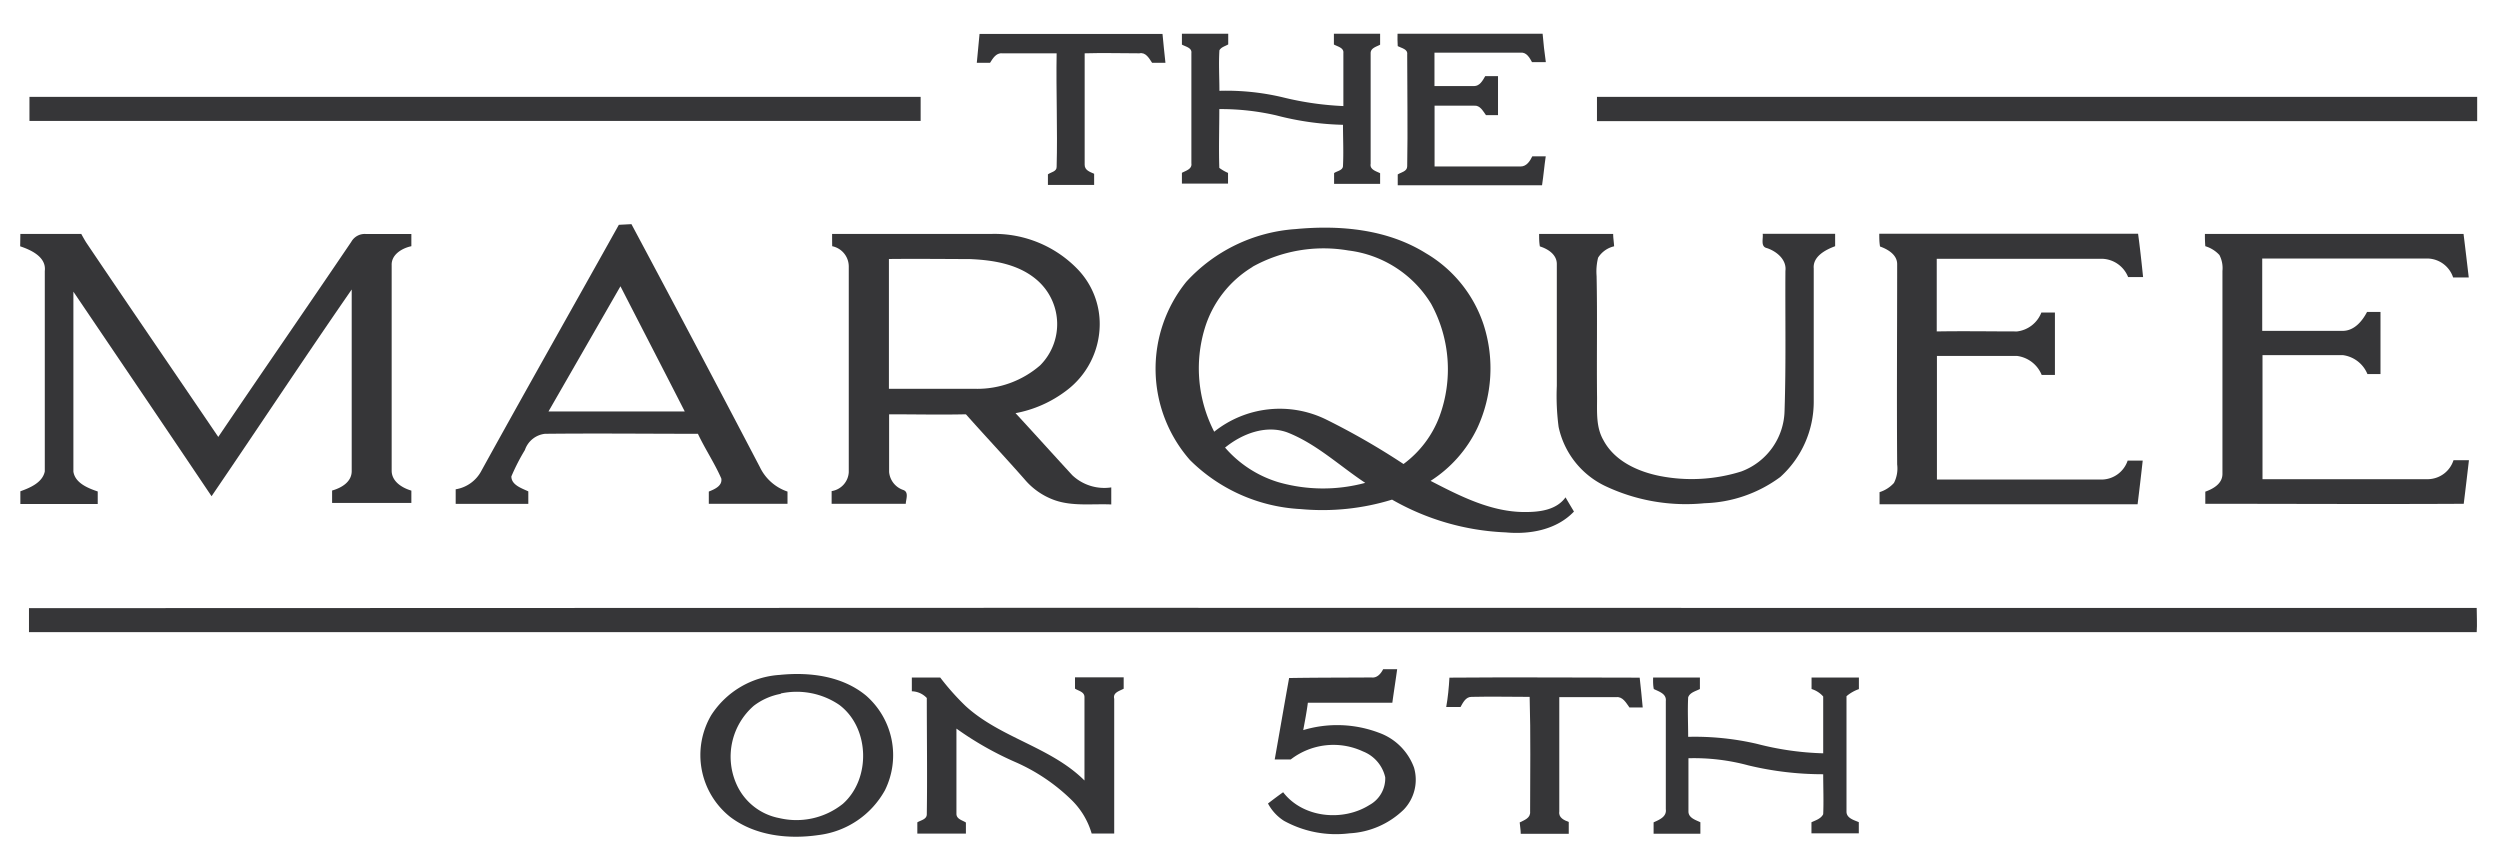
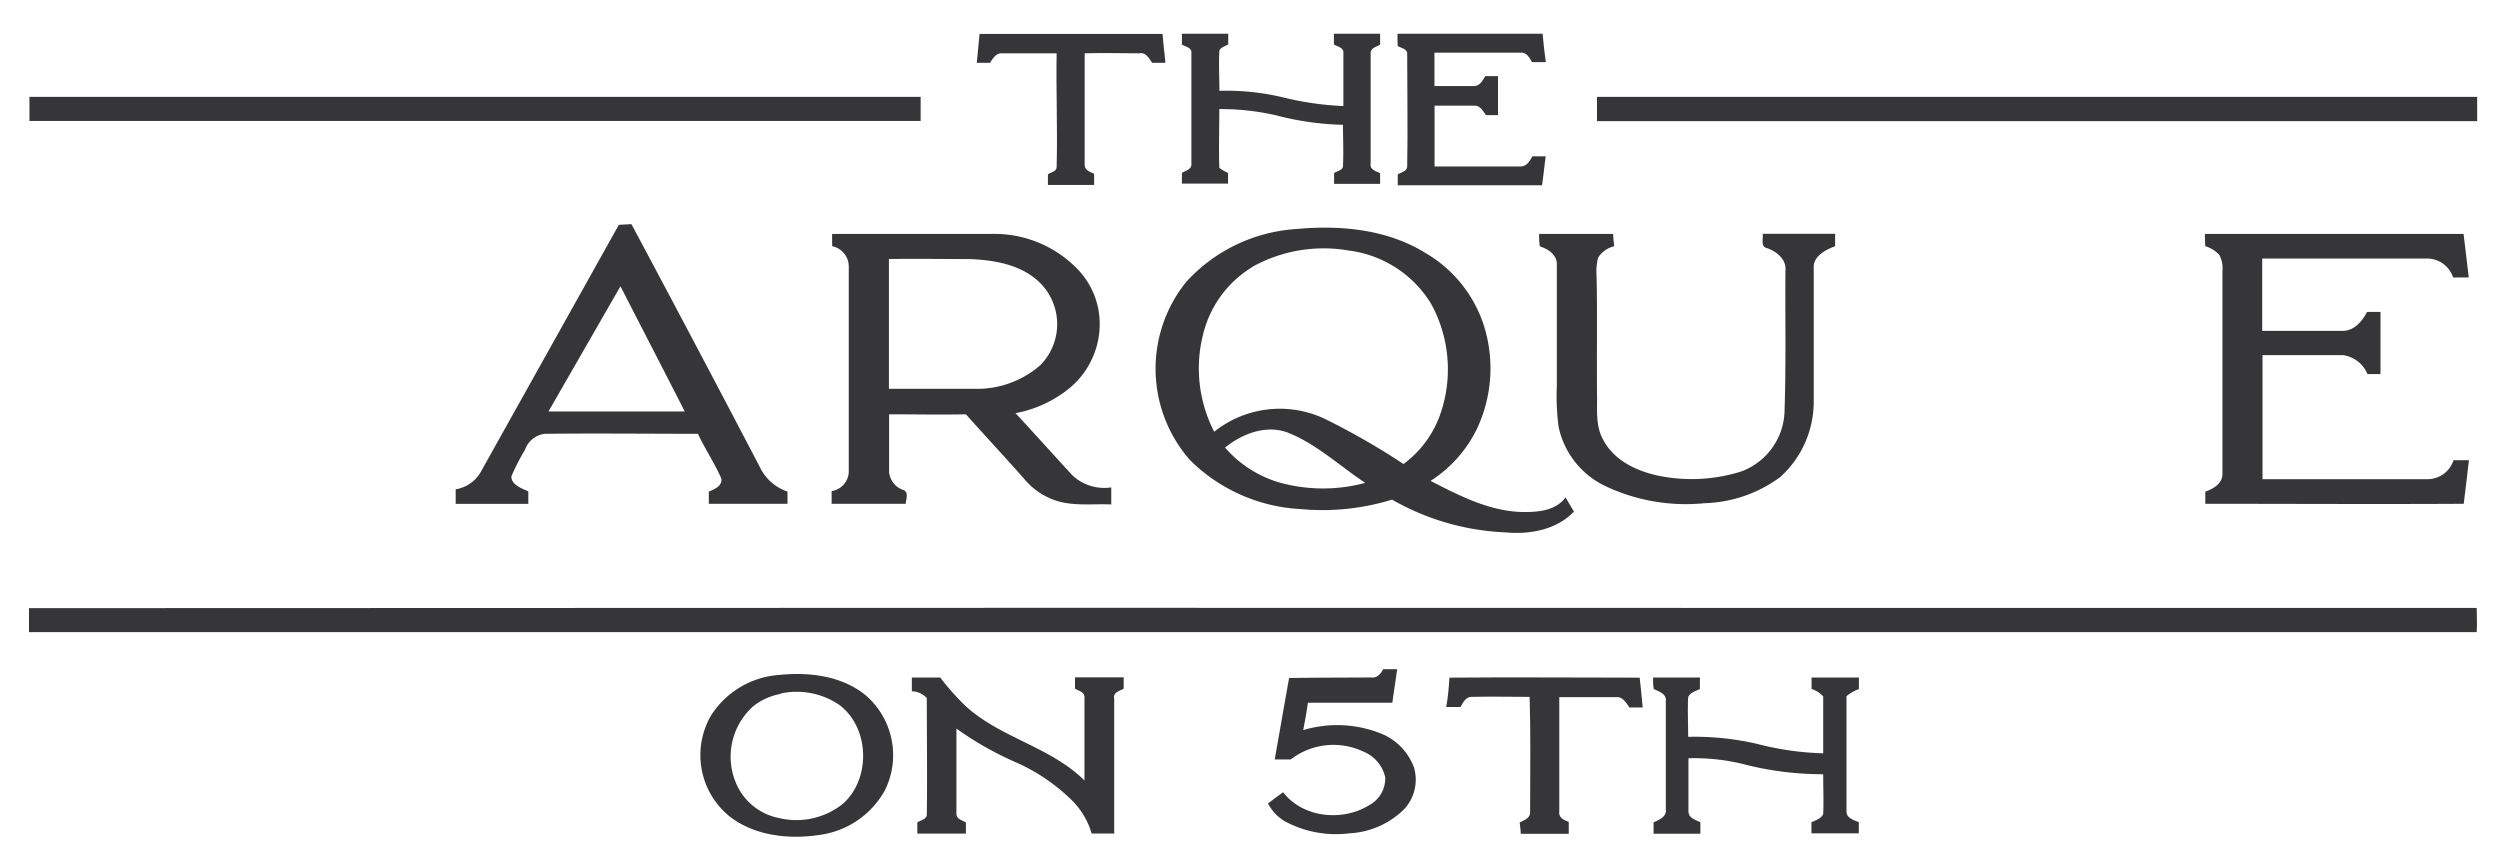
<svg xmlns="http://www.w3.org/2000/svg" id="Layer_1" data-name="Layer 1" viewBox="0 0 264 91.36">
  <defs>
    <style>.cls-1{fill:#363638;}</style>
  </defs>
  <path class="cls-1" d="M103.44,3.58c6.44,0,12.88,0,19.32,0,.09,1,.2,2,.31,3.05h-1.41c-.32-.48-.67-1.14-1.34-1-1.93,0-3.85-.06-5.78,0,0,3.92,0,7.85,0,11.77,0,.58.55.75,1,.95,0,.39,0,.78,0,1.18h-4.88c0-.37,0-.75,0-1.12.31-.23.93-.29.92-.78.11-4-.07-8,0-12-1.92,0-3.84,0-5.76,0-.65-.06-1,.58-1.27,1h-1.4C103.26,5.58,103.35,4.58,103.44,3.58Z" />
  <path class="cls-1" d="M124.81,3.56c1.63,0,3.26,0,4.89,0,0,.38,0,.76,0,1.13-.32.19-.74.28-.93.62-.09,1.43,0,2.86,0,4.28a25.72,25.72,0,0,1,6.83.72,32.35,32.35,0,0,0,6.26.89c0-1.87,0-3.74,0-5.61.06-.55-.61-.67-1-.89l0-1.14c1.62,0,3.25,0,4.88,0,0,.38,0,.77,0,1.16-.37.21-1,.34-1,.89,0,3.89,0,7.79,0,11.68-.11.61.55.78,1,1v1.13h-4.86c0-.38,0-.76,0-1.14.31-.23.94-.28.94-.77.07-1.45,0-2.89,0-4.33a30.57,30.57,0,0,1-7.06-1,26.06,26.06,0,0,0-6-.66c0,2.07-.07,4.15,0,6.21a4.68,4.68,0,0,0,.92.53c0,.38,0,.76,0,1.13h-4.87c0-.38,0-.76,0-1.14.42-.23,1.09-.39,1-1,0-3.88,0-7.77,0-11.65.07-.56-.61-.67-1-.89Z" />
  <path class="cls-1" d="M147.58,3.56c5.1,0,10.21,0,15.32,0,.08,1,.2,2,.34,3h-1.46c-.26-.47-.58-1.06-1.2-1l-9.1,0c0,1.18,0,2.35,0,3.53,1.39,0,2.78,0,4.18,0,.61,0,.92-.6,1.18-1.05l1.35,0c0,1.37,0,2.75,0,4.12h-1.27c-.32-.43-.62-1.06-1.25-1-1.4,0-2.79,0-4.18,0,0,2.14,0,4.28,0,6.42,3,0,6.06,0,9.09,0,.64,0,1-.6,1.23-1.07h1.42c-.15,1-.23,2-.39,3.05-5.08,0-10.16,0-15.24,0,0-.38,0-.76,0-1.14.35-.23,1-.31,1-.86.07-3.93,0-7.87,0-11.81.08-.57-.61-.67-1-.88C147.57,4.34,147.57,4,147.58,3.56Z" />
  <path class="cls-1" d="M3.11,10.23H97.22v2.54q-47.06,0-94.11,0Z" />
  <path class="cls-1" d="M168.64,10.23q46.49,0,92.95,0v2.56q-46.47,0-92.95,0Z" />
-   <path class="cls-1" d="M65.35,23.74l1.33-.07q6.84,12.8,13.56,25.65a5,5,0,0,0,2.92,2.59c0,.43,0,.86,0,1.29-2.77,0-5.54,0-8.31,0V51.91c.59-.24,1.45-.59,1.32-1.38-.71-1.62-1.71-3.11-2.47-4.72-5.39,0-10.77-.06-16.16,0a2.54,2.54,0,0,0-2.11,1.71A21.86,21.86,0,0,0,54,50.31c0,.91,1.1,1.25,1.79,1.58,0,.44,0,.88,0,1.32H48.12V51.67a3.74,3.74,0,0,0,2.74-2C55.64,41,60.53,32.38,65.35,23.74ZM57.92,43.45H72.31c-2.25-4.41-4.53-8.81-6.79-13.22Z" />
+   <path class="cls-1" d="M65.35,23.74l1.33-.07q6.84,12.8,13.56,25.65a5,5,0,0,0,2.92,2.59c0,.43,0,.86,0,1.29-2.77,0-5.54,0-8.31,0V51.91c.59-.24,1.45-.59,1.32-1.38-.71-1.62-1.71-3.11-2.47-4.72-5.39,0-10.77-.06-16.16,0a2.54,2.54,0,0,0-2.11,1.71A21.86,21.86,0,0,0,54,50.31c0,.91,1.1,1.25,1.79,1.58,0,.44,0,.88,0,1.32H48.12V51.67a3.74,3.74,0,0,0,2.74-2ZM57.92,43.45H72.31c-2.25-4.41-4.53-8.81-6.79-13.22Z" />
  <path class="cls-1" d="M125.28,29.75a17.21,17.21,0,0,1,11.54-5.56c4.68-.44,9.66,0,13.75,2.55a13.74,13.74,0,0,1,6.1,7.55A15,15,0,0,1,156,45.21a13.54,13.54,0,0,1-4.93,5.57c3.13,1.62,6.43,3.31,10,3.29,1.53,0,3.29-.21,4.25-1.55.29.5.59,1,.89,1.5-1.83,1.93-4.66,2.44-7.21,2.2a26.28,26.28,0,0,1-12-3.46,24.94,24.94,0,0,1-9.64,1,17.89,17.89,0,0,1-11.7-5.18A14.61,14.61,0,0,1,125.28,29.75Zm7-1.57a11.45,11.45,0,0,0-5.06,6.5,14.6,14.6,0,0,0,1,10.91A11.1,11.1,0,0,1,140,44.28,75.81,75.81,0,0,1,148.21,49,11.07,11.07,0,0,0,152,44a14.39,14.39,0,0,0-.87-11.91,11.93,11.93,0,0,0-8.75-5.64A15.45,15.45,0,0,0,132.25,28.18Zm-2.9,19.1A12.06,12.06,0,0,0,135,50.92a17.1,17.1,0,0,0,9.17.07c-2.72-1.8-5.14-4.11-8.21-5.32C133.69,44.83,131.16,45.8,129.35,47.28Z" />
-   <path class="cls-1" d="M2.15,24.7c2.14,0,4.29,0,6.43,0,.17.31.34.62.53.92,4.62,6.86,9.3,13.68,13.94,20.52,4.66-6.89,9.39-13.72,14.05-20.61a1.62,1.62,0,0,1,1.53-.82h4.81V26c-1,.21-2.12.89-2.08,2q0,10.85,0,21.7c0,1.15,1.1,1.82,2.08,2.11v1.3H35.07c0-.44,0-.87,0-1.31,1-.28,2.09-.92,2.07-2.08q0-9.57,0-19.15c-5,7.22-9.84,14.56-14.8,21.83C17.52,45.23,12.62,38,7.75,30.8q0,9.48,0,19c.18,1.21,1.54,1.75,2.57,2.1,0,.44,0,.88,0,1.32H2.15V51.88c1-.36,2.34-.91,2.58-2.1,0-7.05,0-14.11,0-21.16.18-1.48-1.44-2.22-2.6-2.61Z" />
  <path class="cls-1" d="M87.87,24.7c5.64,0,11.28,0,16.92,0a12.22,12.22,0,0,1,9,3.72,8.33,8.33,0,0,1,2.34,5.88,8.8,8.8,0,0,1-3.59,7,12.7,12.7,0,0,1-5.3,2.33c2,2.16,4,4.39,6,6.56a4.93,4.93,0,0,0,4.11,1.28v1.8c-2-.09-4.09.22-6-.46a7.37,7.37,0,0,1-3.16-2.2C106.13,48.27,104,46,102,43.75c-2.71.06-5.4,0-8.11,0,0,2,0,4.06,0,6.09a2.21,2.21,0,0,0,1.49,1.9c.63.22.28,1,.27,1.46-2.61,0-5.22,0-7.83,0,0-.45,0-.89,0-1.34a2.14,2.14,0,0,0,1.81-2c0-7.24,0-14.49,0-21.73A2.19,2.19,0,0,0,87.88,26C87.87,25.56,87.87,25.13,87.87,24.7Zm6,2.65q0,6.85,0,13.71H103a10.15,10.15,0,0,0,6.84-2.48,6.16,6.16,0,0,0-.2-8.89c-1.94-1.77-4.64-2.22-7.17-2.33C99.6,27.35,96.74,27.32,93.89,27.35Z" />
  <path class="cls-1" d="M162.53,24.7c2.61,0,5.21,0,7.82,0,0,.43.08.87.1,1.31a2.72,2.72,0,0,0-1.69,1.2,6,6,0,0,0-.16,1.94c.09,4.3,0,8.6.05,12.9,0,1.48-.11,3.07.66,4.41,1.16,2.21,3.62,3.34,6,3.81a17.48,17.48,0,0,0,8.56-.48,7,7,0,0,0,4.58-6.43c.16-4.91.06-9.83.09-14.75.15-1.19-.93-2.07-1.95-2.41-.71-.15-.37-1-.45-1.51,2.55,0,5.1,0,7.65,0V26c-1,.37-2.37,1.07-2.26,2.35,0,4.66,0,9.31,0,14A10.71,10.71,0,0,1,188,50.37,14.13,14.13,0,0,1,180,53.14a19.9,19.9,0,0,1-10.54-1.84,9,9,0,0,1-4.87-6.21,25.07,25.07,0,0,1-.19-4.33c0-4.3,0-8.59,0-12.88,0-1-.93-1.59-1.79-1.86C162.53,25.58,162.53,25.14,162.53,24.7Z" />
-   <path class="cls-1" d="M198.45,24.68c9.11,0,18.22,0,27.33,0,.21,1.52.37,3.05.53,4.58l-1.58,0a3.06,3.06,0,0,0-2.67-1.93l-17.54,0V35c2.83-.05,5.66,0,8.49,0a3.16,3.16,0,0,0,2.56-2H217c0,2.2,0,4.4,0,6.59H215.6a3.26,3.26,0,0,0-2.58-2c-2.83,0-5.66,0-8.48,0,0,4.35,0,8.7,0,13.05H222a2.93,2.93,0,0,0,2.68-2h1.59c-.17,1.54-.35,3.08-.54,4.61H198.48c0-.43,0-.86,0-1.28A3.42,3.42,0,0,0,200,51a3.34,3.34,0,0,0,.34-1.95c-.05-7.06,0-14.11,0-21.16,0-1-1-1.57-1.81-1.86C198.45,25.56,198.45,25.12,198.45,24.68Z" />
  <path class="cls-1" d="M232.84,24.7c9.1,0,18.2,0,27.31,0,.19,1.53.37,3.07.55,4.6l-1.65,0a2.91,2.91,0,0,0-2.65-2c-5.83,0-11.67,0-17.51,0,0,2.54,0,5.09,0,7.64h8.49c1.21,0,2.06-1,2.58-2h1.42V39.5H250a3.26,3.26,0,0,0-2.61-2h-8.47V50.6c5.84,0,11.69,0,17.54,0a2.88,2.88,0,0,0,2.63-2c.54,0,1.08,0,1.63,0-.18,1.53-.36,3.07-.55,4.6-9.1.05-18.19,0-27.29,0,0-.43,0-.86,0-1.28.84-.3,1.8-.84,1.81-1.86,0-7.14,0-14.29,0-21.44a3,3,0,0,0-.32-1.69,3.31,3.31,0,0,0-1.49-.93Q232.83,25.35,232.84,24.7Z" />
  <path class="cls-1" d="M218.16,64.2c14.46,0,28.92,0,43.38,0,0,.85.06,1.7,0,2.55q-129.24,0-258.48,0V64.22Q110.63,64.16,218.16,64.2Z" />
  <path class="cls-1" d="M144.83,71.54c.6.08,1-.42,1.23-.87h1.48c-.16,1.18-.35,2.36-.51,3.54-3,0-5.95,0-8.92,0-.13,1-.31,1.93-.49,2.89a12.45,12.45,0,0,1,8,.28,6.15,6.15,0,0,1,3.7,3.68,4.56,4.56,0,0,1-1.08,4.43A8.89,8.89,0,0,1,142.49,88a11.39,11.39,0,0,1-6.9-1.32,4.87,4.87,0,0,1-1.69-1.83c.53-.41,1.06-.81,1.6-1.19,2.09,2.72,6.3,3.12,9.11,1.35a3.2,3.2,0,0,0,1.67-2.93,3.85,3.85,0,0,0-2.35-2.73,7.38,7.38,0,0,0-7.63.85c-.57,0-1.13,0-1.69,0,.51-2.86,1-5.73,1.52-8.6C139,71.55,141.93,71.56,144.83,71.54Z" />
  <path class="cls-1" d="M82.33,71.27c3.15-.32,6.6.1,9.12,2.18a8.35,8.35,0,0,1,2,10,9.3,9.3,0,0,1-7,4.73c-3.19.47-6.72.08-9.35-1.92a8.34,8.34,0,0,1-2-10.73A9.3,9.3,0,0,1,82.33,71.27Zm.12,2a6.67,6.67,0,0,0-2.85,1.26,7.13,7.13,0,0,0-1.85,8.23,6.21,6.21,0,0,0,4.54,3.63A7.86,7.86,0,0,0,89,84.89c3-2.66,2.84-8.06-.38-10.46A8,8,0,0,0,82.45,73.23Z" />
  <path class="cls-1" d="M96.29,71.55c1,0,2,0,3,0a26.55,26.55,0,0,0,2.67,3c3.7,3.39,9,4.32,12.56,7.87,0-2.94,0-5.87,0-8.81,0-.56-.64-.65-1-.89,0-.4,0-.8,0-1.19,1.71,0,3.42,0,5.14,0,0,.4,0,.8,0,1.2-.44.24-1.16.4-1,1.06,0,4.74,0,9.49,0,14.23h-2.38a8.15,8.15,0,0,0-2.07-3.49,19.85,19.85,0,0,0-6-4.06A34.22,34.22,0,0,1,101,76.94c0,3,0,6,0,9,0,.57.65.68,1,.92,0,.39,0,.78,0,1.17H96.87V86.84c.35-.22,1-.31,1-.85.06-4.1,0-8.19,0-12.28A2.23,2.23,0,0,0,96.29,73Z" />
  <path class="cls-1" d="M153.06,71.56c6.7-.06,13.4,0,20.09,0,.12,1,.22,2.1.32,3.15h-1.4c-.35-.48-.71-1.18-1.41-1.09-2,0-4,0-6,0,0,4,0,8.05,0,12.08-.1.65.52.92,1,1.1,0,.41,0,.83,0,1.25-1.69,0-3.38,0-5.07,0,0-.4-.08-.8-.11-1.2.49-.25,1.16-.46,1.1-1.15,0-4,.07-8.07-.05-12.11-2,0-4.1-.05-6.15,0-.61,0-.9.63-1.15,1.07h-1.51C152.9,73.66,153,72.61,153.06,71.56Z" />
  <path class="cls-1" d="M174.57,71.55h4.94c0,.4,0,.8,0,1.21-.44.23-1.06.36-1.24.88-.07,1.39,0,2.78,0,4.17a29,29,0,0,1,7.26.74,31,31,0,0,0,7,1c0-2,0-4,0-6a2.67,2.67,0,0,0-1.23-.79V71.55h5v1.22a4.06,4.06,0,0,0-1.31.75c0,4.06,0,8.13,0,12.19,0,.69.79.89,1.3,1.11V88h-5V86.83c.45-.21,1-.37,1.24-.85.06-1.41,0-2.82,0-4.22a33.57,33.57,0,0,1-7.92-.94,22,22,0,0,0-6.31-.75c0,1.87,0,3.75,0,5.62,0,.69.77.9,1.26,1.14,0,.41,0,.81,0,1.21h-4.94c0-.4,0-.8,0-1.2.59-.27,1.4-.58,1.29-1.39,0-3.8,0-7.61,0-11.41.09-.78-.71-1-1.27-1.28C174.56,72.36,174.56,72,174.57,71.55Z" />
</svg>